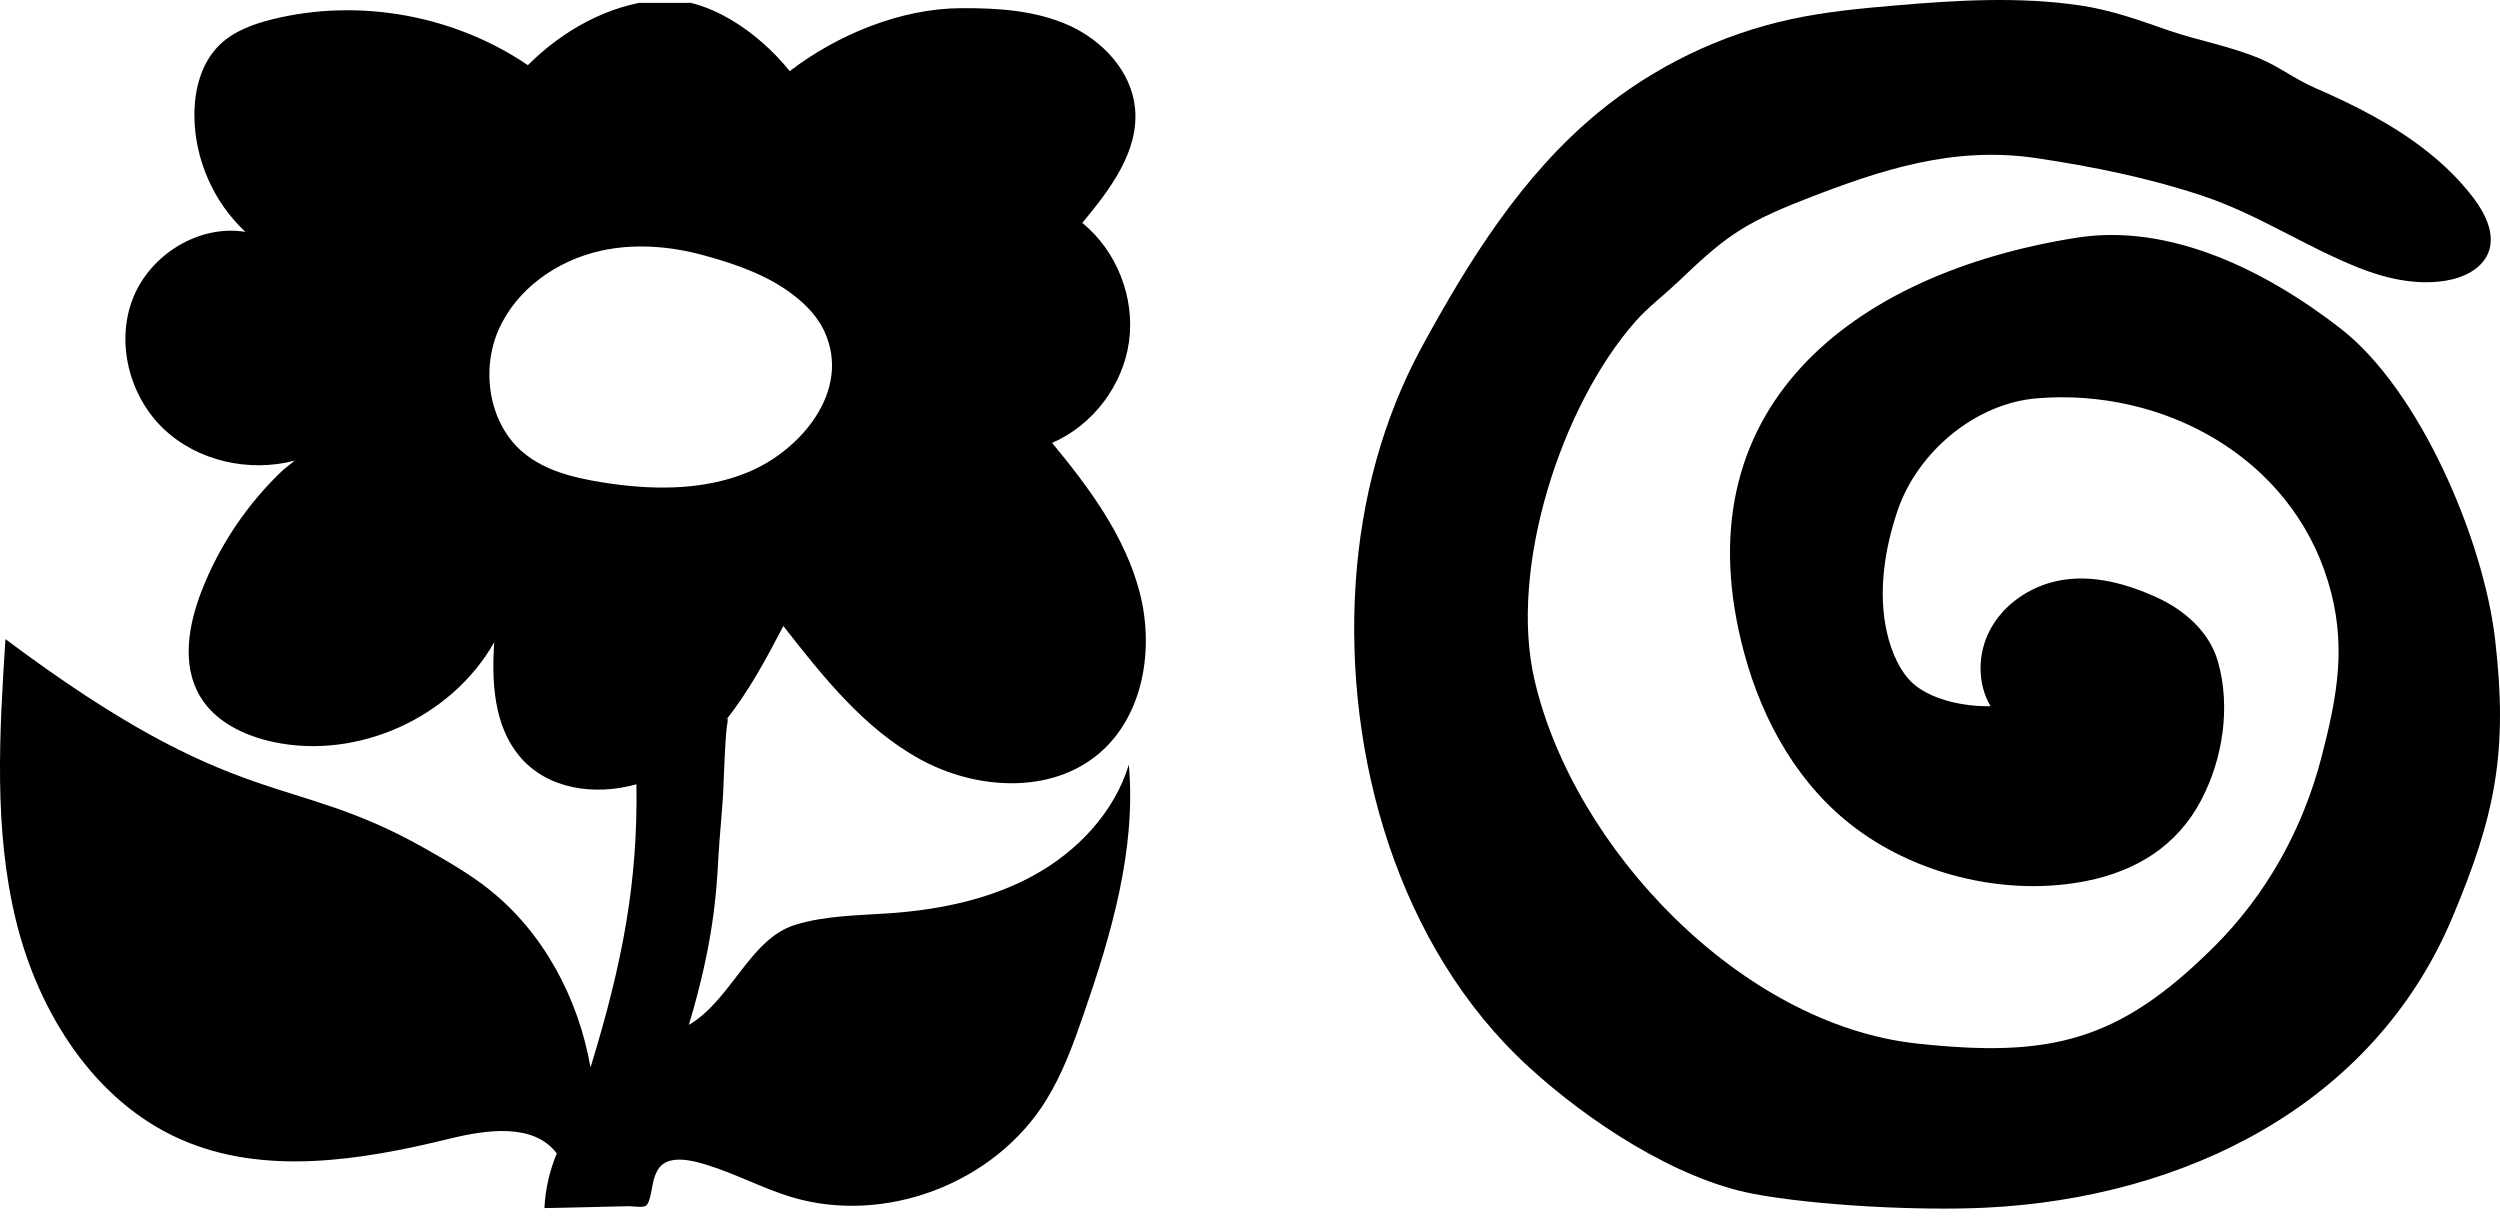
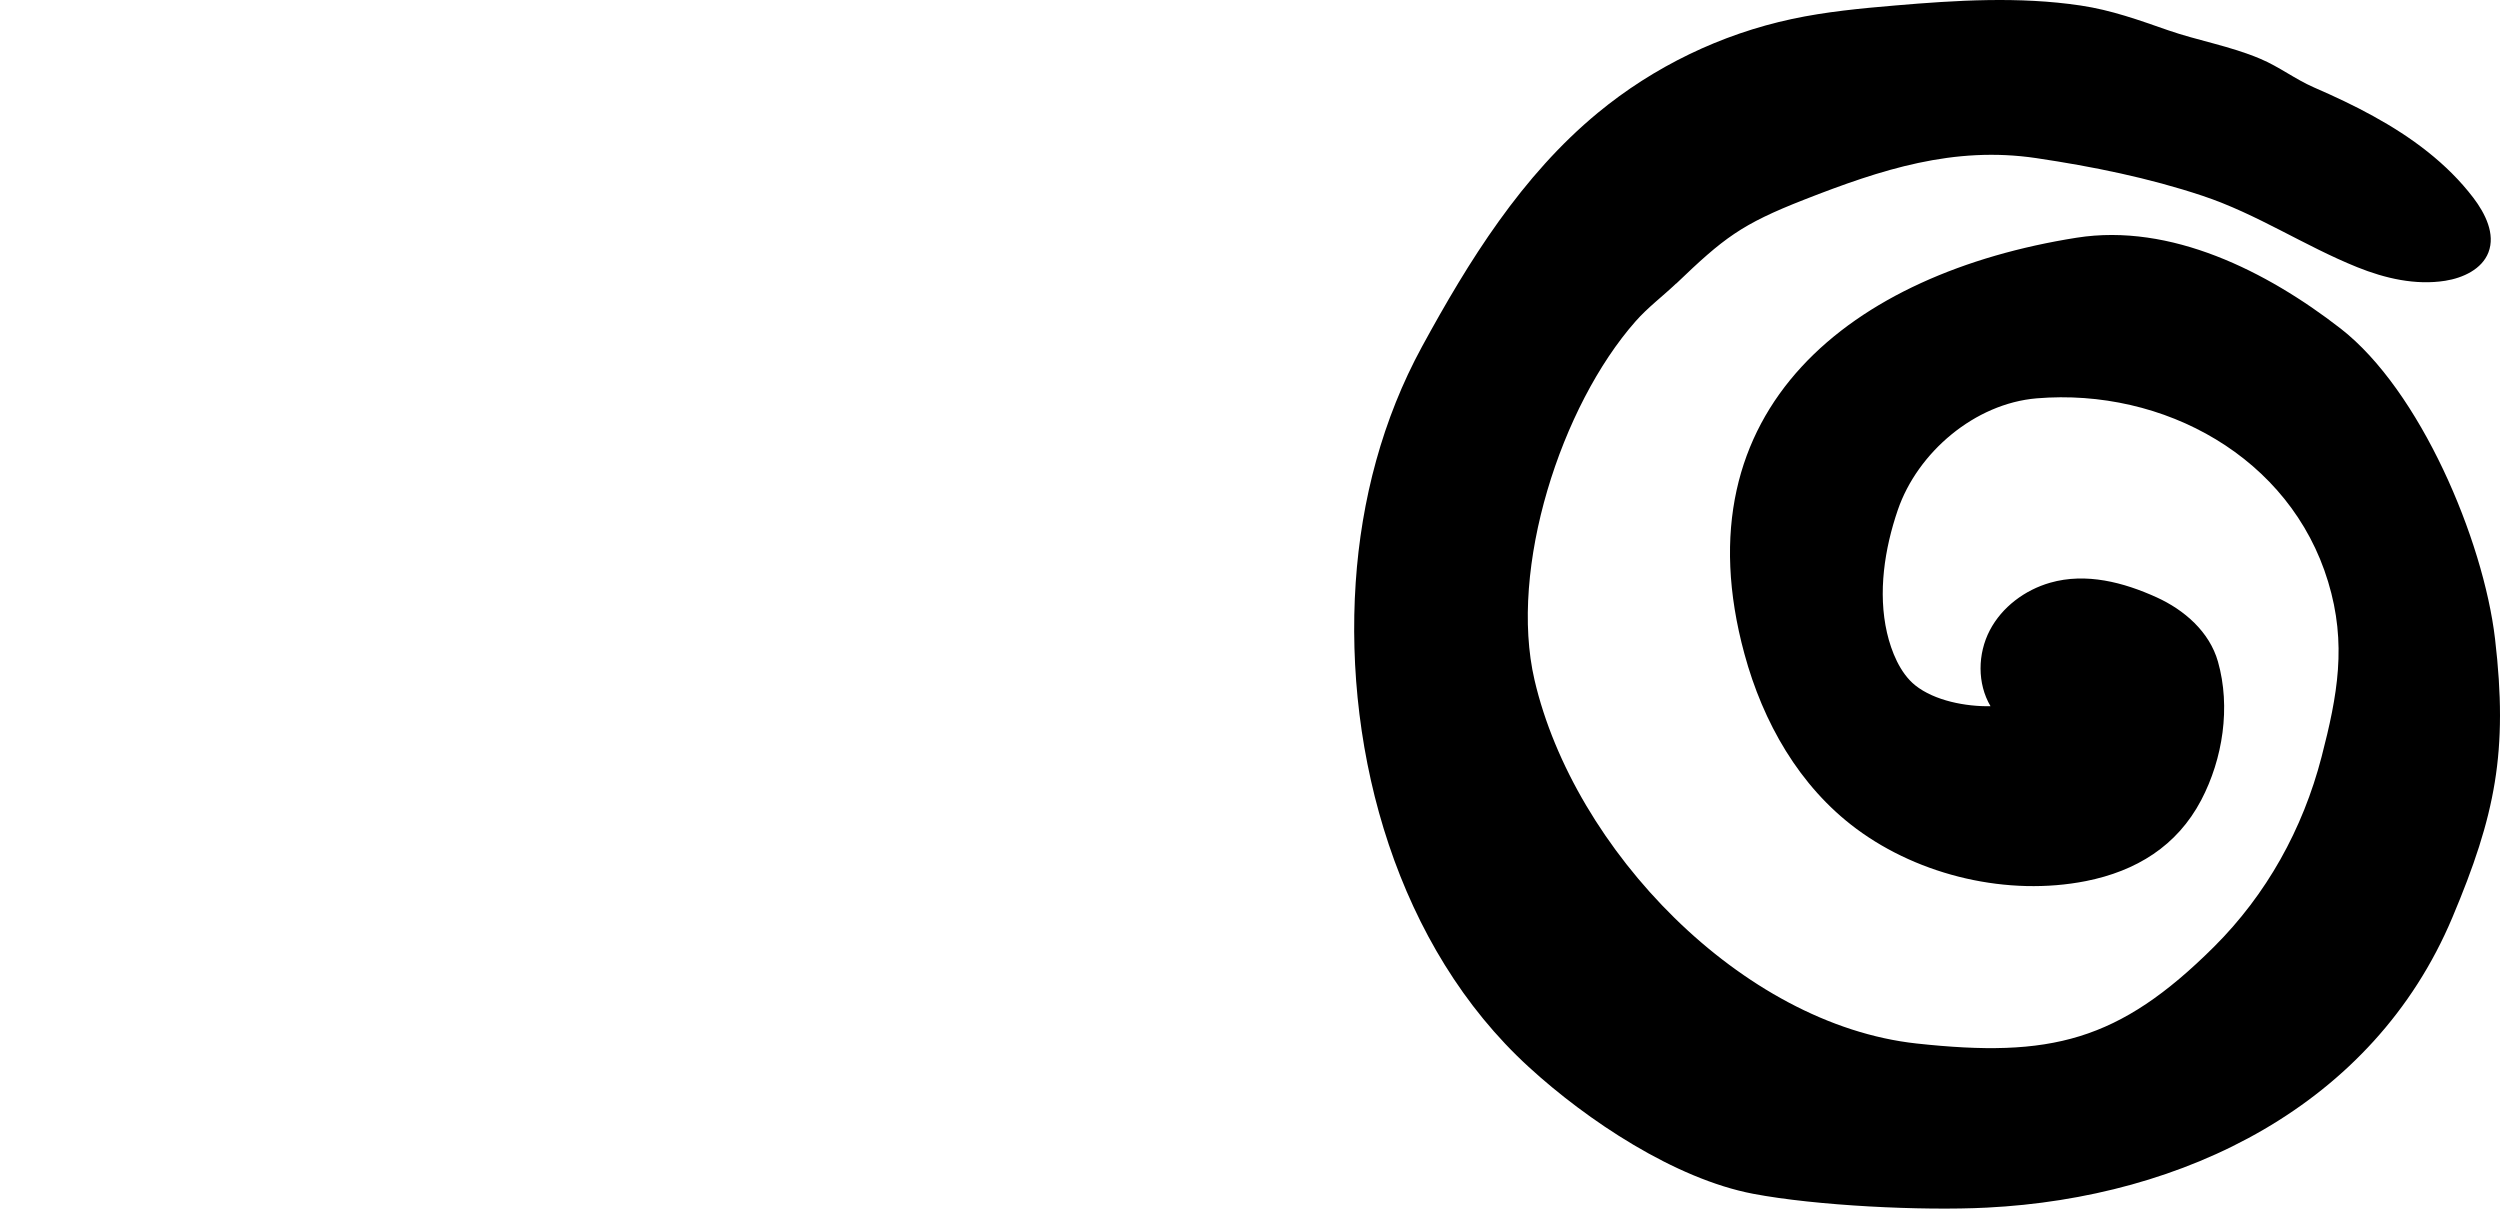
<svg xmlns="http://www.w3.org/2000/svg" fill="none" height="100%" overflow="visible" preserveAspectRatio="none" style="display: block;" viewBox="0 0 120 59" width="100%">
  <g id="Logo">
    <g clip-path="url(#clip0_0_742)" id="Layer_1">
-       <path d="M49.63 42.011C47.538 43.164 45.147 43.657 42.769 43.832C41.221 43.944 39.637 43.935 38.156 44.397C35.992 45.07 35.1 47.999 33.065 49.197C34.239 45.272 34.39 42.904 34.484 41.127C34.529 40.248 34.694 38.643 34.725 37.764C34.863 34.104 34.93 35.014 34.93 34.48C34.903 34.503 34.881 34.525 34.854 34.552C35.938 33.193 36.791 31.601 37.602 30.049C39.494 32.471 41.462 34.956 44.147 36.436C46.833 37.916 50.447 38.145 52.776 36.149C54.895 34.332 55.408 31.134 54.703 28.43C53.998 25.725 52.28 23.411 50.5 21.258C52.45 20.419 53.904 18.504 54.194 16.391C54.484 14.278 53.601 12.04 51.95 10.699C53.28 9.098 54.69 7.255 54.48 5.178C54.301 3.415 52.927 1.948 51.317 1.222C49.706 0.495 47.899 0.383 46.137 0.392C43.255 0.401 40.199 1.657 37.906 3.415C36.425 1.563 33.922 -0.214 31.566 0.006C29.211 0.226 27.016 1.451 25.338 3.128C21.805 0.728 17.254 -0.097 13.11 0.917C12.164 1.15 11.209 1.491 10.518 2.177C9.648 3.038 9.322 4.33 9.331 5.559C9.344 7.649 10.254 9.712 11.78 11.13C9.55 10.767 7.207 12.215 6.378 14.328C5.548 16.44 6.208 19.011 7.845 20.576C9.483 22.141 11.968 22.684 14.149 22.11L13.601 22.545C11.892 24.155 10.544 26.151 9.688 28.34C9.045 29.973 8.706 31.91 9.599 33.417C10.321 34.642 11.718 35.31 13.101 35.611C17.161 36.49 21.675 34.453 23.723 30.825C23.594 32.731 23.705 34.812 24.923 36.283C26.244 37.88 28.515 38.212 30.549 37.647C30.62 42.258 29.92 46.111 28.345 51.237C27.765 47.914 26.079 44.738 23.433 42.657C22.474 41.904 21.408 41.298 20.346 40.697C13.828 37.01 11.548 39.123 0.261 30.677C-0.029 35.203 -0.306 39.813 0.774 44.213C1.854 48.614 4.526 52.857 8.657 54.682C12.664 56.454 17.294 55.705 21.551 54.664C23.349 54.225 25.606 53.888 26.726 55.364C26.378 56.194 26.177 57.086 26.132 57.988C27.216 57.965 28.296 57.938 29.38 57.916C29.652 57.911 29.92 57.903 30.192 57.898C30.366 57.898 30.861 57.974 31 57.88C31.236 57.728 31.294 56.862 31.401 56.548C31.459 56.373 31.531 56.198 31.642 56.055C32.137 55.409 33.262 55.709 33.904 55.907C35.287 56.328 36.576 57.028 37.959 57.45C42.452 58.818 47.743 56.817 50.219 52.803C51 51.542 51.513 50.134 51.999 48.73C53.342 44.85 54.542 40.791 54.185 36.7C53.489 38.992 51.723 40.858 49.63 42.011ZM25.137 21.742C23.487 20.374 23.067 17.822 23.924 15.848C24.785 13.875 26.73 12.507 28.823 12.04C30.464 11.673 32.186 11.816 33.797 12.26C35.318 12.677 36.889 13.216 38.142 14.207C38.731 14.669 39.262 15.229 39.574 15.911C40.886 18.773 38.406 21.634 35.907 22.666C33.685 23.581 31.178 23.527 28.809 23.137C27.502 22.922 26.164 22.59 25.142 21.742H25.137Z" fill="black" id="Vector" />
+       <path d="M49.63 42.011C47.538 43.164 45.147 43.657 42.769 43.832C41.221 43.944 39.637 43.935 38.156 44.397C35.992 45.07 35.1 47.999 33.065 49.197C34.239 45.272 34.39 42.904 34.484 41.127C34.529 40.248 34.694 38.643 34.725 37.764C34.863 34.104 34.93 35.014 34.93 34.48C34.903 34.503 34.881 34.525 34.854 34.552C35.938 33.193 36.791 31.601 37.602 30.049C46.833 37.916 50.447 38.145 52.776 36.149C54.895 34.332 55.408 31.134 54.703 28.43C53.998 25.725 52.28 23.411 50.5 21.258C52.45 20.419 53.904 18.504 54.194 16.391C54.484 14.278 53.601 12.04 51.95 10.699C53.28 9.098 54.69 7.255 54.48 5.178C54.301 3.415 52.927 1.948 51.317 1.222C49.706 0.495 47.899 0.383 46.137 0.392C43.255 0.401 40.199 1.657 37.906 3.415C36.425 1.563 33.922 -0.214 31.566 0.006C29.211 0.226 27.016 1.451 25.338 3.128C21.805 0.728 17.254 -0.097 13.11 0.917C12.164 1.15 11.209 1.491 10.518 2.177C9.648 3.038 9.322 4.33 9.331 5.559C9.344 7.649 10.254 9.712 11.78 11.13C9.55 10.767 7.207 12.215 6.378 14.328C5.548 16.44 6.208 19.011 7.845 20.576C9.483 22.141 11.968 22.684 14.149 22.11L13.601 22.545C11.892 24.155 10.544 26.151 9.688 28.34C9.045 29.973 8.706 31.91 9.599 33.417C10.321 34.642 11.718 35.31 13.101 35.611C17.161 36.49 21.675 34.453 23.723 30.825C23.594 32.731 23.705 34.812 24.923 36.283C26.244 37.88 28.515 38.212 30.549 37.647C30.62 42.258 29.92 46.111 28.345 51.237C27.765 47.914 26.079 44.738 23.433 42.657C22.474 41.904 21.408 41.298 20.346 40.697C13.828 37.01 11.548 39.123 0.261 30.677C-0.029 35.203 -0.306 39.813 0.774 44.213C1.854 48.614 4.526 52.857 8.657 54.682C12.664 56.454 17.294 55.705 21.551 54.664C23.349 54.225 25.606 53.888 26.726 55.364C26.378 56.194 26.177 57.086 26.132 57.988C27.216 57.965 28.296 57.938 29.38 57.916C29.652 57.911 29.92 57.903 30.192 57.898C30.366 57.898 30.861 57.974 31 57.88C31.236 57.728 31.294 56.862 31.401 56.548C31.459 56.373 31.531 56.198 31.642 56.055C32.137 55.409 33.262 55.709 33.904 55.907C35.287 56.328 36.576 57.028 37.959 57.45C42.452 58.818 47.743 56.817 50.219 52.803C51 51.542 51.513 50.134 51.999 48.73C53.342 44.85 54.542 40.791 54.185 36.7C53.489 38.992 51.723 40.858 49.63 42.011ZM25.137 21.742C23.487 20.374 23.067 17.822 23.924 15.848C24.785 13.875 26.73 12.507 28.823 12.04C30.464 11.673 32.186 11.816 33.797 12.26C35.318 12.677 36.889 13.216 38.142 14.207C38.731 14.669 39.262 15.229 39.574 15.911C40.886 18.773 38.406 21.634 35.907 22.666C33.685 23.581 31.178 23.527 28.809 23.137C27.502 22.922 26.164 22.59 25.142 21.742H25.137Z" fill="black" id="Vector" />
    </g>
    <g id="a7BSES">
      <path d="M80.454 13.608C79.816 14.219 79.096 14.753 78.504 15.427C74.933 19.477 72.409 27.274 73.657 32.64C75.544 40.758 83.59 49.174 91.997 50.088C98.409 50.785 101.69 50.007 106.273 45.446C108.789 42.939 110.536 39.803 111.436 36.328C112.201 33.373 112.658 30.912 111.749 27.921C109.939 21.943 103.852 18.613 97.762 19.12C94.793 19.369 92.042 21.708 91.092 24.486C90.459 26.337 90.133 28.446 90.576 30.373C90.78 31.256 91.196 32.305 91.929 32.894C92.861 33.64 94.373 33.921 95.545 33.898C94.902 32.808 94.925 31.382 95.508 30.26C96.092 29.138 97.192 28.319 98.409 27.97C100.133 27.477 101.934 27.952 103.518 28.672C104.843 29.274 106.056 30.323 106.463 31.762C107.079 33.939 106.699 36.419 105.658 38.405C104.495 40.618 102.531 41.812 100.124 42.292C96.395 43.029 92.165 42.052 89.11 39.785C86.355 37.74 84.621 34.658 83.734 31.391C80.517 19.59 88.934 13.106 99.685 11.409C104.192 10.699 108.798 13.015 112.35 15.771C116.156 18.726 119.201 25.893 119.762 30.667C120.396 36.079 119.78 39.138 117.712 44.043C113.907 53.089 104.816 57.491 95.368 57.966C92.237 58.125 87.169 57.876 84.146 57.301C80.4 56.586 76.178 53.781 73.381 51.215C67.101 45.473 64.517 36.256 65.074 27.957C65.341 23.988 66.363 20.115 68.255 16.64C70.499 12.522 73.042 8.432 76.698 5.414C79.386 3.196 82.608 1.64 86.015 0.911C87.64 0.563 89.3 0.404 90.956 0.264C93.911 0.011 96.916 -0.175 99.866 0.264C101.355 0.486 102.671 0.965 104.074 1.454C105.477 1.943 107.052 2.21 108.491 2.821C109.414 3.21 110.16 3.798 111.07 4.196C112.038 4.617 112.997 5.065 113.921 5.576C115.74 6.576 117.454 7.83 118.721 9.495C119.296 10.251 119.785 11.233 119.445 12.115C119.133 12.92 118.228 13.341 117.373 13.477C115.948 13.703 114.486 13.364 113.147 12.825C110.59 11.794 108.355 10.278 105.726 9.4C103.133 8.536 100.445 7.993 97.744 7.59C93.784 7.002 90.314 8.129 86.608 9.581C83.567 10.771 82.739 11.427 80.454 13.617V13.608Z" fill="black" id="Vector_2" />
    </g>
  </g>
  <defs>
    <clipPath id="clip0_0_742">
-       <rect fill="white" height="58.853" transform="translate(0 0.138)" width="58.853" />
-     </clipPath>
+       </clipPath>
  </defs>
</svg>